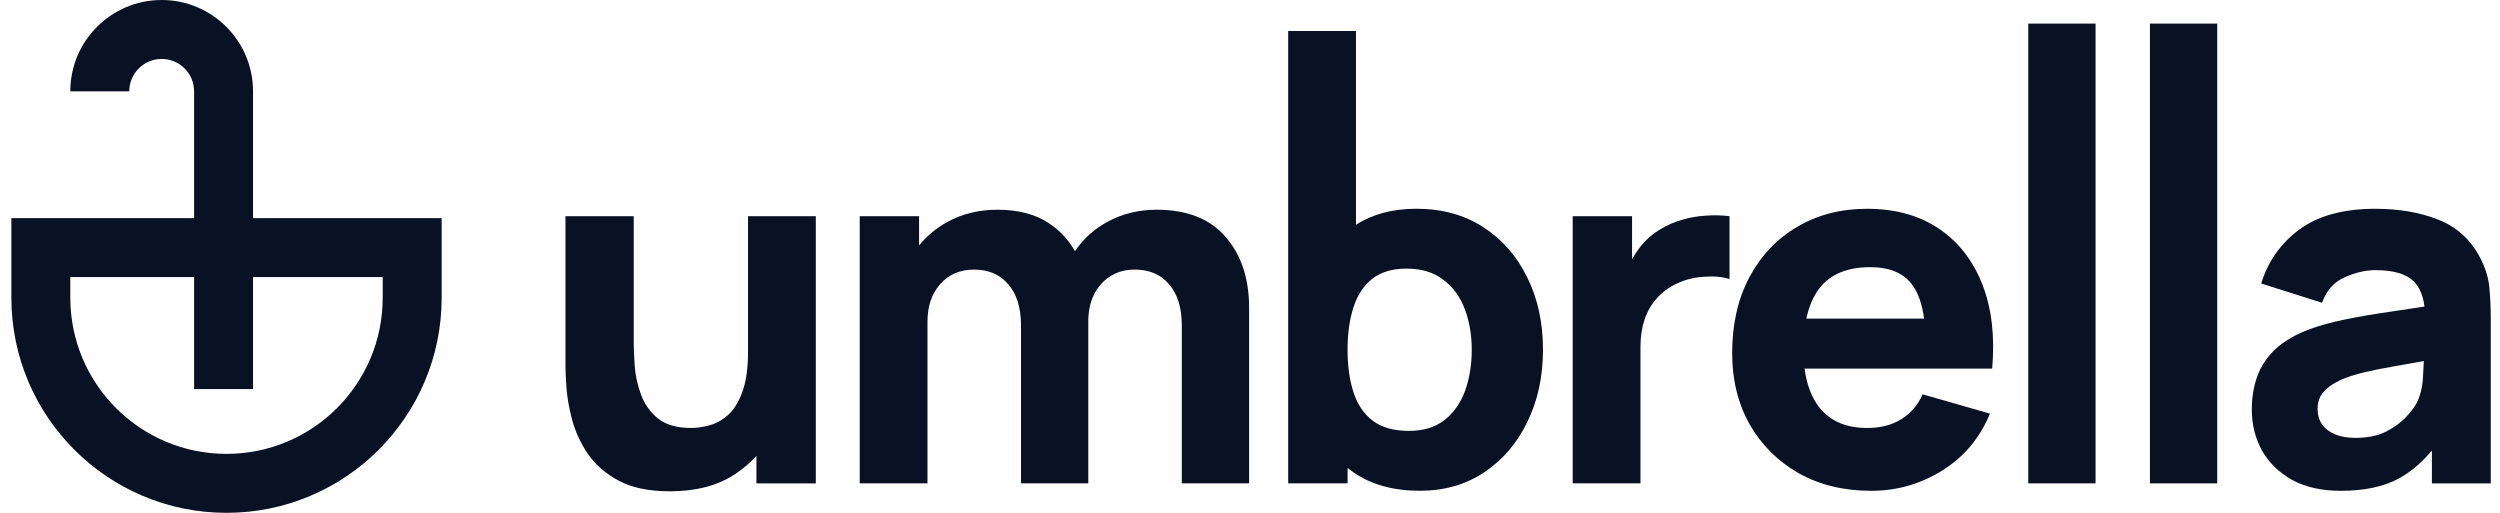
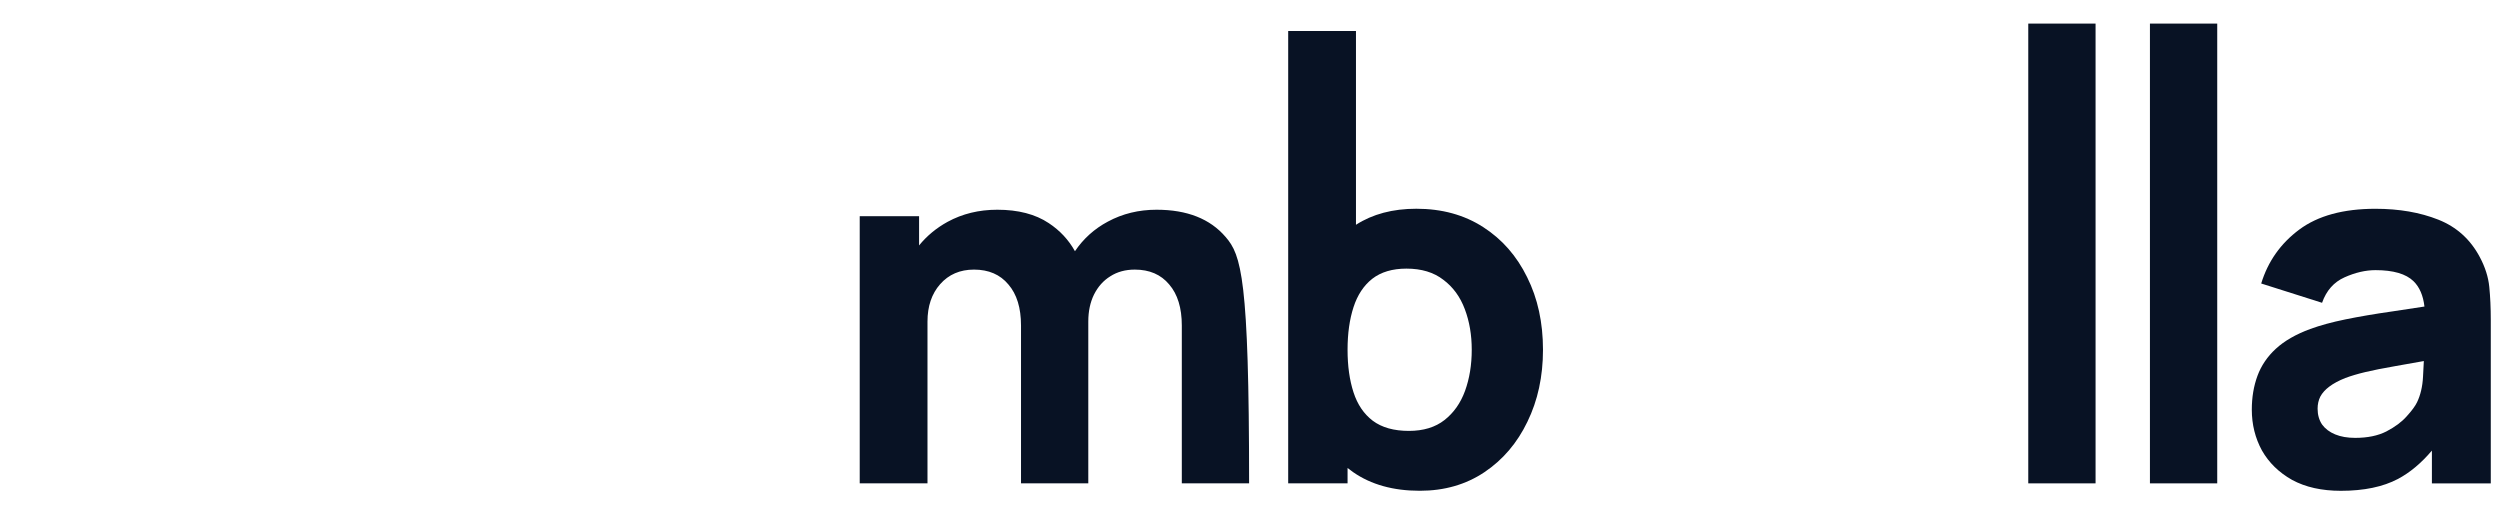
<svg xmlns="http://www.w3.org/2000/svg" width="195" height="40" viewBox="0 0 195 40" fill="none">
  <path d="M158.205 1.84V37.702H163.454V1.84H158.205Z" fill="#081224" />
  <path fill-rule="evenodd" clip-rule="evenodd" d="M110.744 38.28C108.673 38.28 106.943 37.798 105.553 36.833C105.401 36.727 105.254 36.617 105.11 36.503V37.701H100.479V2.418H105.766V17.533C107.063 16.699 108.632 16.282 110.474 16.282C112.468 16.282 114.204 16.758 115.684 17.71C117.164 18.662 118.308 19.968 119.119 21.627C119.942 23.274 120.353 25.159 120.353 27.281C120.353 29.365 119.948 31.237 119.138 32.897C118.341 34.556 117.221 35.868 115.781 36.833C114.34 37.798 112.661 38.28 110.744 38.28ZM105.573 23.962C105.264 24.914 105.11 26.02 105.11 27.281C105.11 28.542 105.264 29.648 105.573 30.6C105.881 31.552 106.383 32.291 107.078 32.819C107.785 33.347 108.725 33.61 109.895 33.61C111.027 33.61 111.953 33.327 112.674 32.761C113.394 32.195 113.928 31.436 114.275 30.484C114.623 29.52 114.796 28.452 114.796 27.281C114.796 26.123 114.616 25.069 114.256 24.117C113.896 23.152 113.336 22.386 112.577 21.82C111.831 21.241 110.873 20.952 109.702 20.952C108.609 20.952 107.721 21.216 107.039 21.743C106.37 22.27 105.881 23.01 105.573 23.962Z" fill="#081224" />
-   <path d="M92.181 25.39V37.701H97.43V24.001C97.43 21.724 96.819 19.884 95.597 18.482C94.387 17.067 92.593 16.359 90.213 16.359C88.824 16.359 87.556 16.668 86.412 17.286C85.363 17.845 84.508 18.615 83.846 19.594C83.352 18.705 82.67 17.974 81.8 17.401C80.758 16.707 79.42 16.359 77.786 16.359C76.358 16.359 75.065 16.674 73.908 17.305C73.033 17.787 72.293 18.4 71.688 19.144V16.861H67.058V37.701H72.344V25.081C72.344 23.885 72.673 22.914 73.329 22.168C73.998 21.409 74.879 21.029 75.972 21.029C77.117 21.029 78.011 21.415 78.654 22.187C79.311 22.946 79.639 24.014 79.639 25.39V37.701H84.887V25.081C84.887 24.284 85.035 23.582 85.331 22.978C85.64 22.36 86.064 21.884 86.605 21.55C87.145 21.203 87.782 21.029 88.515 21.029C89.66 21.029 90.554 21.415 91.197 22.187C91.853 22.946 92.181 24.014 92.181 25.39Z" fill="#081224" />
-   <path d="M48.254 37.491C49.283 38.044 50.614 38.321 52.248 38.321C54.294 38.321 55.986 37.877 57.323 36.989C57.958 36.572 58.518 36.094 59.002 35.554V37.703H63.633V16.863H58.346V27.438C58.346 28.724 58.198 29.766 57.902 30.564C57.619 31.348 57.253 31.947 56.802 32.358C56.352 32.757 55.87 33.027 55.355 33.169C54.841 33.31 54.358 33.381 53.908 33.381C52.789 33.381 51.92 33.13 51.303 32.628C50.698 32.127 50.261 31.503 49.99 30.757C49.721 30.01 49.56 29.271 49.508 28.537C49.457 27.792 49.431 27.18 49.431 26.704V16.863H44.105V28.557C44.105 28.904 44.131 29.457 44.182 30.216C44.234 30.976 44.382 31.818 44.626 32.744C44.87 33.657 45.276 34.539 45.842 35.388C46.421 36.237 47.225 36.938 48.254 37.491Z" fill="#081224" />
-   <path d="M122.67 16.862V37.702H127.957V27.051C127.957 26.253 128.066 25.539 128.285 24.909C128.504 24.266 128.825 23.713 129.25 23.25C129.675 22.773 130.195 22.394 130.813 22.111C131.43 21.815 132.119 21.642 132.878 21.59C133.649 21.526 134.325 21.584 134.903 21.764V16.862C134.273 16.785 133.643 16.772 133.012 16.824C132.382 16.862 131.771 16.972 131.179 17.152C130.588 17.319 130.041 17.557 129.539 17.866C128.883 18.252 128.33 18.741 127.88 19.332C127.667 19.613 127.474 19.907 127.301 20.216V16.862H122.67Z" fill="#081224" />
-   <path fill-rule="evenodd" clip-rule="evenodd" d="M145.954 38.283C143.818 38.283 141.934 37.826 140.3 36.913C138.679 35.987 137.405 34.72 136.479 33.111C135.566 31.491 135.109 29.638 135.109 27.554C135.109 25.277 135.559 23.296 136.46 21.611C137.36 19.926 138.602 18.62 140.184 17.694C141.766 16.755 143.587 16.285 145.645 16.285C147.832 16.285 149.691 16.8 151.222 17.829C152.753 18.858 153.885 20.305 154.618 22.171C155.351 24.036 155.609 26.229 155.39 28.75H140.757C140.92 30.002 141.309 31.018 141.921 31.799C142.77 32.854 144.011 33.382 145.645 33.382C146.674 33.382 147.555 33.157 148.289 32.706C149.022 32.256 149.582 31.607 149.967 30.757L155.216 32.263C154.431 34.167 153.19 35.646 151.492 36.7C149.807 37.755 147.961 38.283 145.954 38.283ZM149.177 22.248C149.625 22.857 149.926 23.726 150.079 24.853H140.895C141.099 23.89 141.441 23.099 141.921 22.479C142.77 21.386 144.089 20.839 145.877 20.839C147.408 20.839 148.508 21.309 149.177 22.248Z" fill="#081224" />
+   <path d="M92.181 25.39V37.701H97.43C97.43 21.724 96.819 19.884 95.597 18.482C94.387 17.067 92.593 16.359 90.213 16.359C88.824 16.359 87.556 16.668 86.412 17.286C85.363 17.845 84.508 18.615 83.846 19.594C83.352 18.705 82.67 17.974 81.8 17.401C80.758 16.707 79.42 16.359 77.786 16.359C76.358 16.359 75.065 16.674 73.908 17.305C73.033 17.787 72.293 18.4 71.688 19.144V16.861H67.058V37.701H72.344V25.081C72.344 23.885 72.673 22.914 73.329 22.168C73.998 21.409 74.879 21.029 75.972 21.029C77.117 21.029 78.011 21.415 78.654 22.187C79.311 22.946 79.639 24.014 79.639 25.39V37.701H84.887V25.081C84.887 24.284 85.035 23.582 85.331 22.978C85.64 22.36 86.064 21.884 86.605 21.55C87.145 21.203 87.782 21.029 88.515 21.029C89.66 21.029 90.554 21.415 91.197 22.187C91.853 22.946 92.181 24.014 92.181 25.39Z" fill="#081224" />
  <path d="M167.695 37.702V1.84H172.944V37.702H167.695Z" fill="#081224" />
  <path fill-rule="evenodd" clip-rule="evenodd" d="M178.786 37.434C179.828 38 181.095 38.283 182.587 38.283C184.388 38.283 185.874 37.974 187.045 37.356C187.978 36.859 188.859 36.123 189.688 35.146V37.704H194.281V24.968C194.281 24.017 194.242 23.155 194.165 22.383C194.088 21.611 193.843 20.839 193.432 20.067C192.699 18.678 191.618 17.7 190.19 17.134C188.762 16.568 187.128 16.285 185.289 16.285C182.78 16.285 180.799 16.826 179.345 17.906C177.892 18.987 176.901 20.389 176.374 22.113L181.121 23.618C181.455 22.666 182.041 22.003 182.877 21.63C183.713 21.257 184.517 21.071 185.289 21.071C186.678 21.071 187.669 21.36 188.26 21.939C188.725 22.394 189.008 23.05 189.107 23.91C188.219 24.044 187.377 24.172 186.582 24.293C185.231 24.486 184.022 24.692 182.954 24.91C181.886 25.129 180.967 25.38 180.195 25.663C179.076 26.075 178.181 26.59 177.512 27.207C176.856 27.812 176.38 28.512 176.084 29.31C175.789 30.108 175.641 30.989 175.641 31.954C175.641 33.111 175.905 34.173 176.432 35.138C176.972 36.089 177.757 36.855 178.786 37.434ZM186.138 33.652C185.482 33.986 184.671 34.154 183.706 34.154C183.102 34.154 182.581 34.064 182.144 33.883C181.706 33.703 181.365 33.446 181.121 33.111C180.889 32.764 180.773 32.352 180.773 31.877C180.773 31.529 180.844 31.214 180.986 30.931C181.14 30.648 181.372 30.391 181.681 30.159C182.002 29.915 182.42 29.69 182.935 29.484C183.385 29.317 183.906 29.162 184.498 29.021C185.089 28.879 185.868 28.725 186.832 28.557C187.453 28.442 188.195 28.31 189.059 28.162C189.047 28.529 189.025 28.944 188.994 29.407C188.955 30.153 188.801 30.809 188.531 31.375C188.389 31.671 188.119 32.037 187.72 32.475C187.334 32.912 186.807 33.304 186.138 33.652Z" fill="#081224" />
-   <path fill-rule="evenodd" clip-rule="evenodd" d="M15.14 17.012H0.887V23.218C0.887 32.486 8.4 40 17.668 40C26.937 40 34.45 32.486 34.45 23.218V17.012H19.737V7.126C19.737 3.191 16.547 0 12.611 0C8.675 0 5.484 3.191 5.484 7.126H10.082C10.082 5.73 11.214 4.598 12.611 4.598C14.008 4.598 15.14 5.73 15.14 7.126V17.012ZM15.14 21.609V30.345H19.737V21.609H29.852V23.218C29.852 29.948 24.397 35.402 17.668 35.402C10.939 35.402 5.484 29.948 5.484 23.218V21.609H15.14Z" fill="#081224" />
</svg>